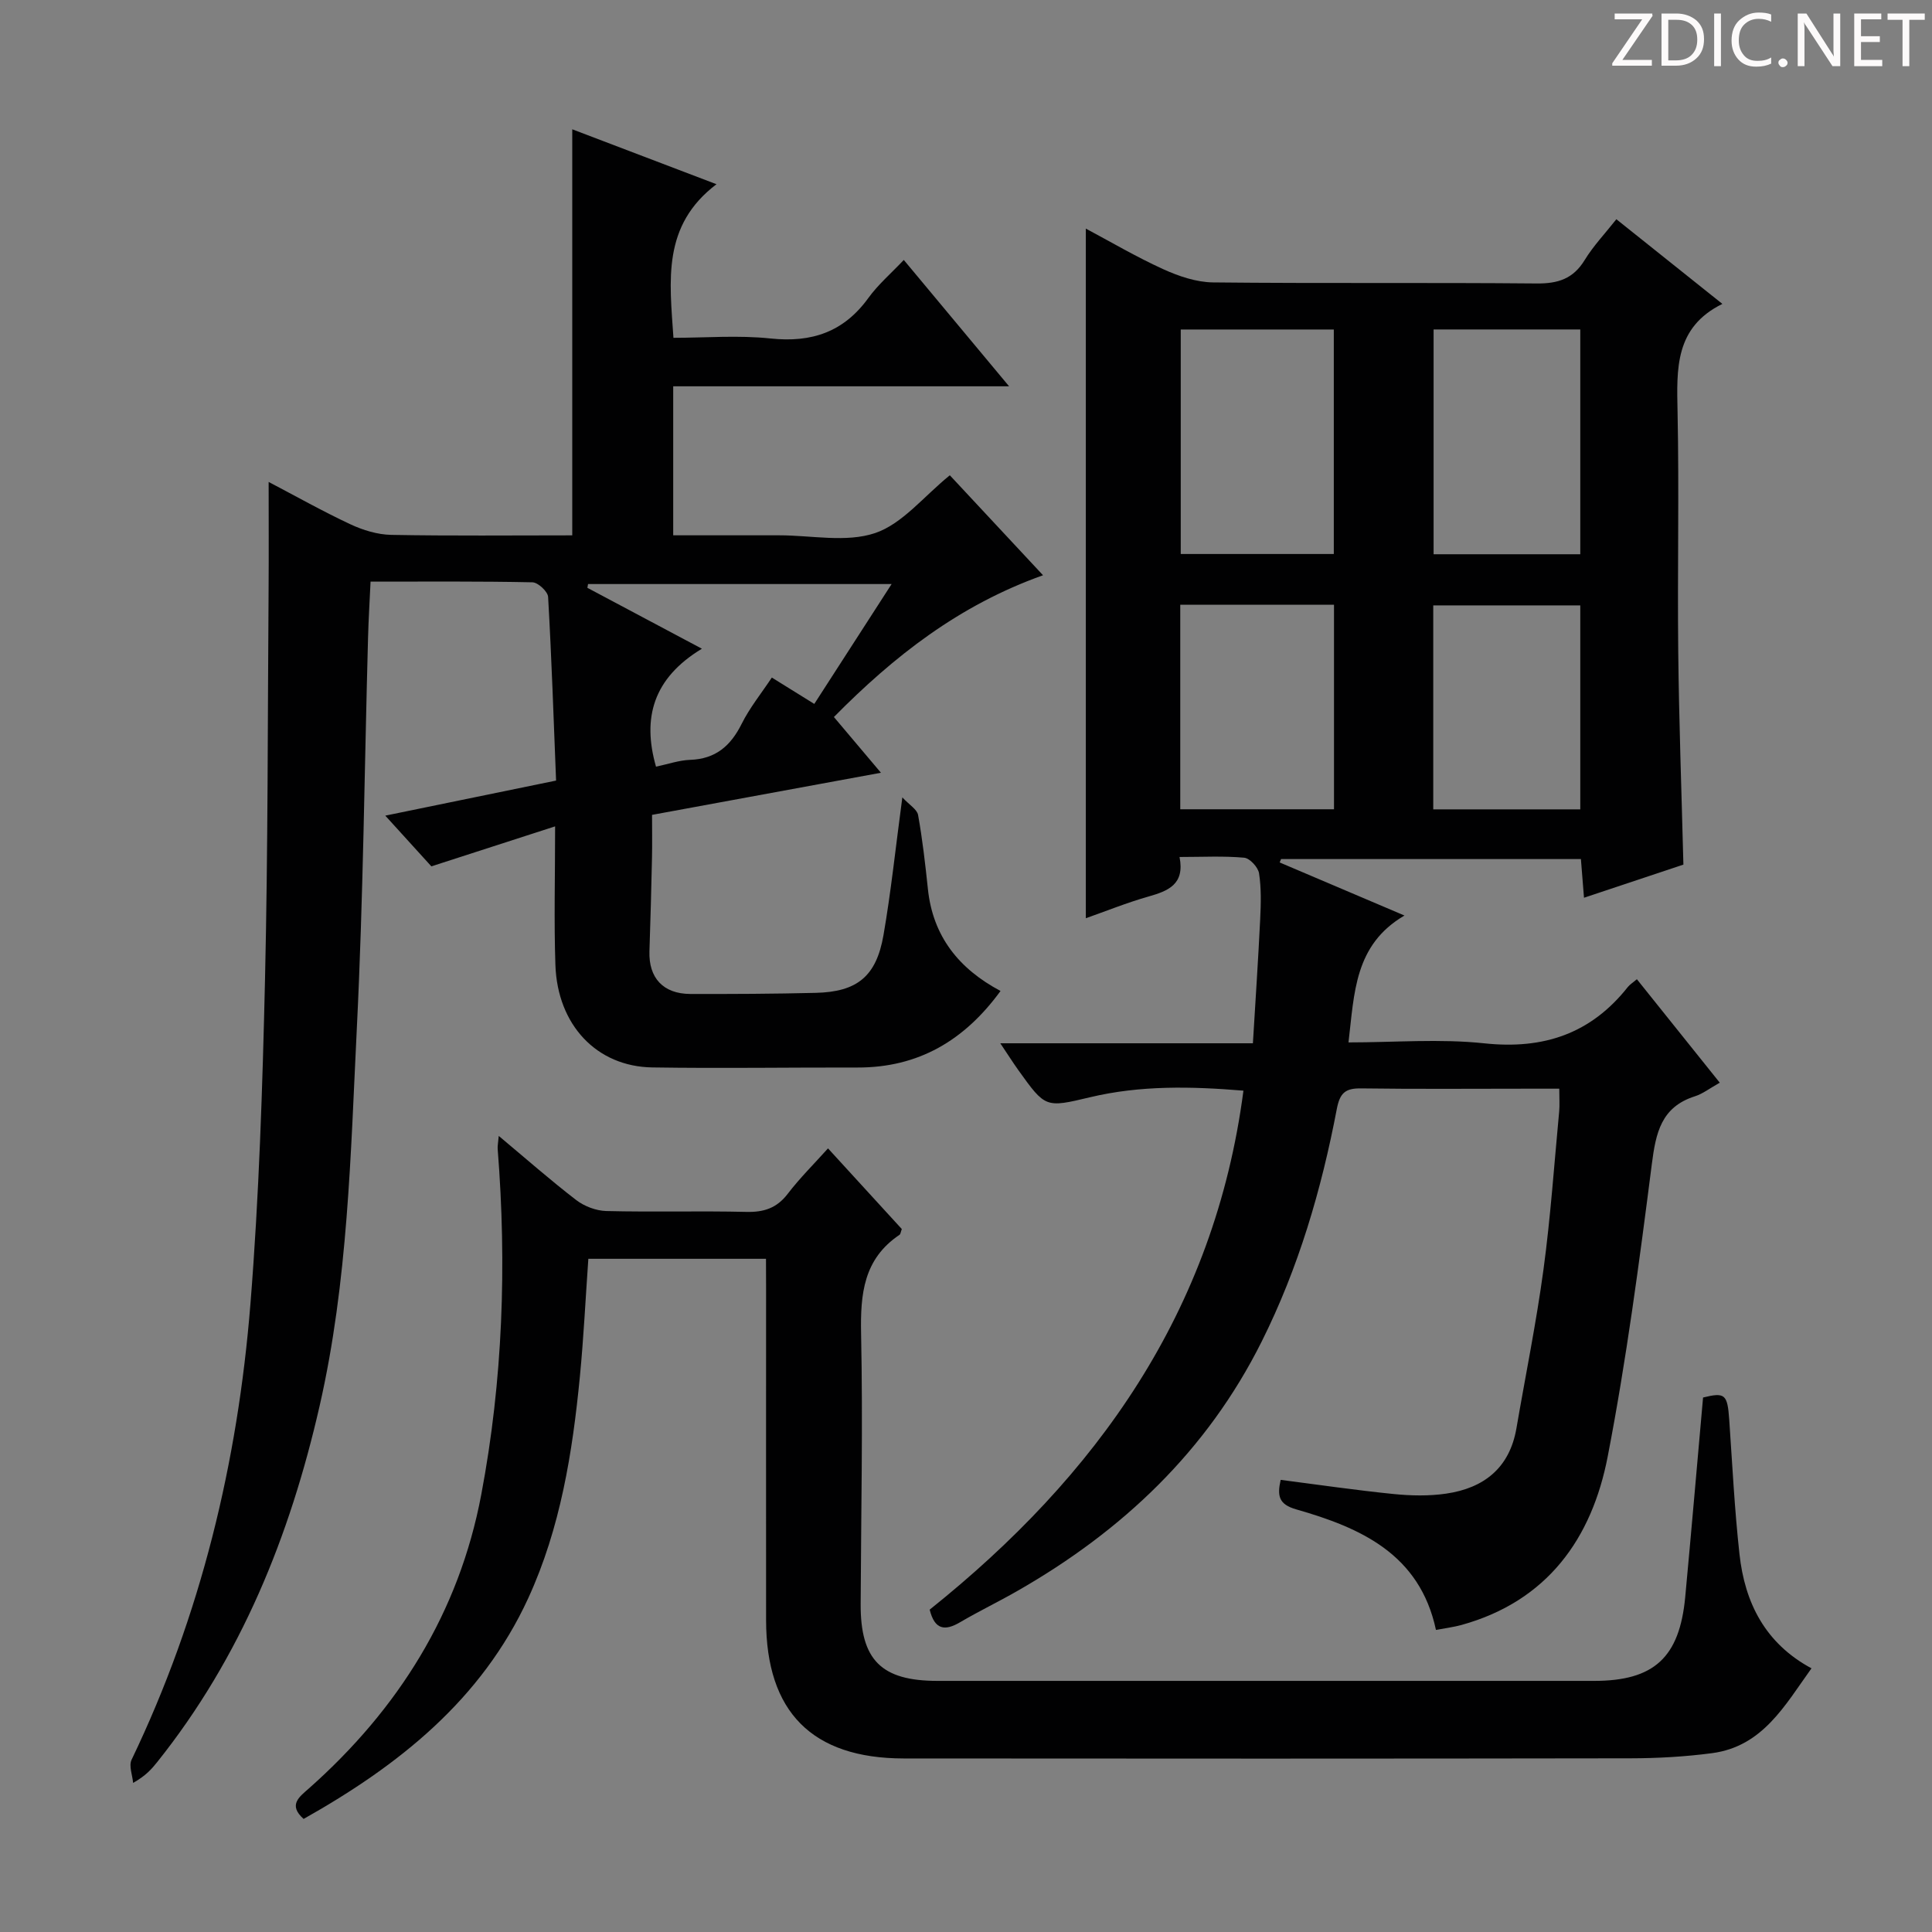
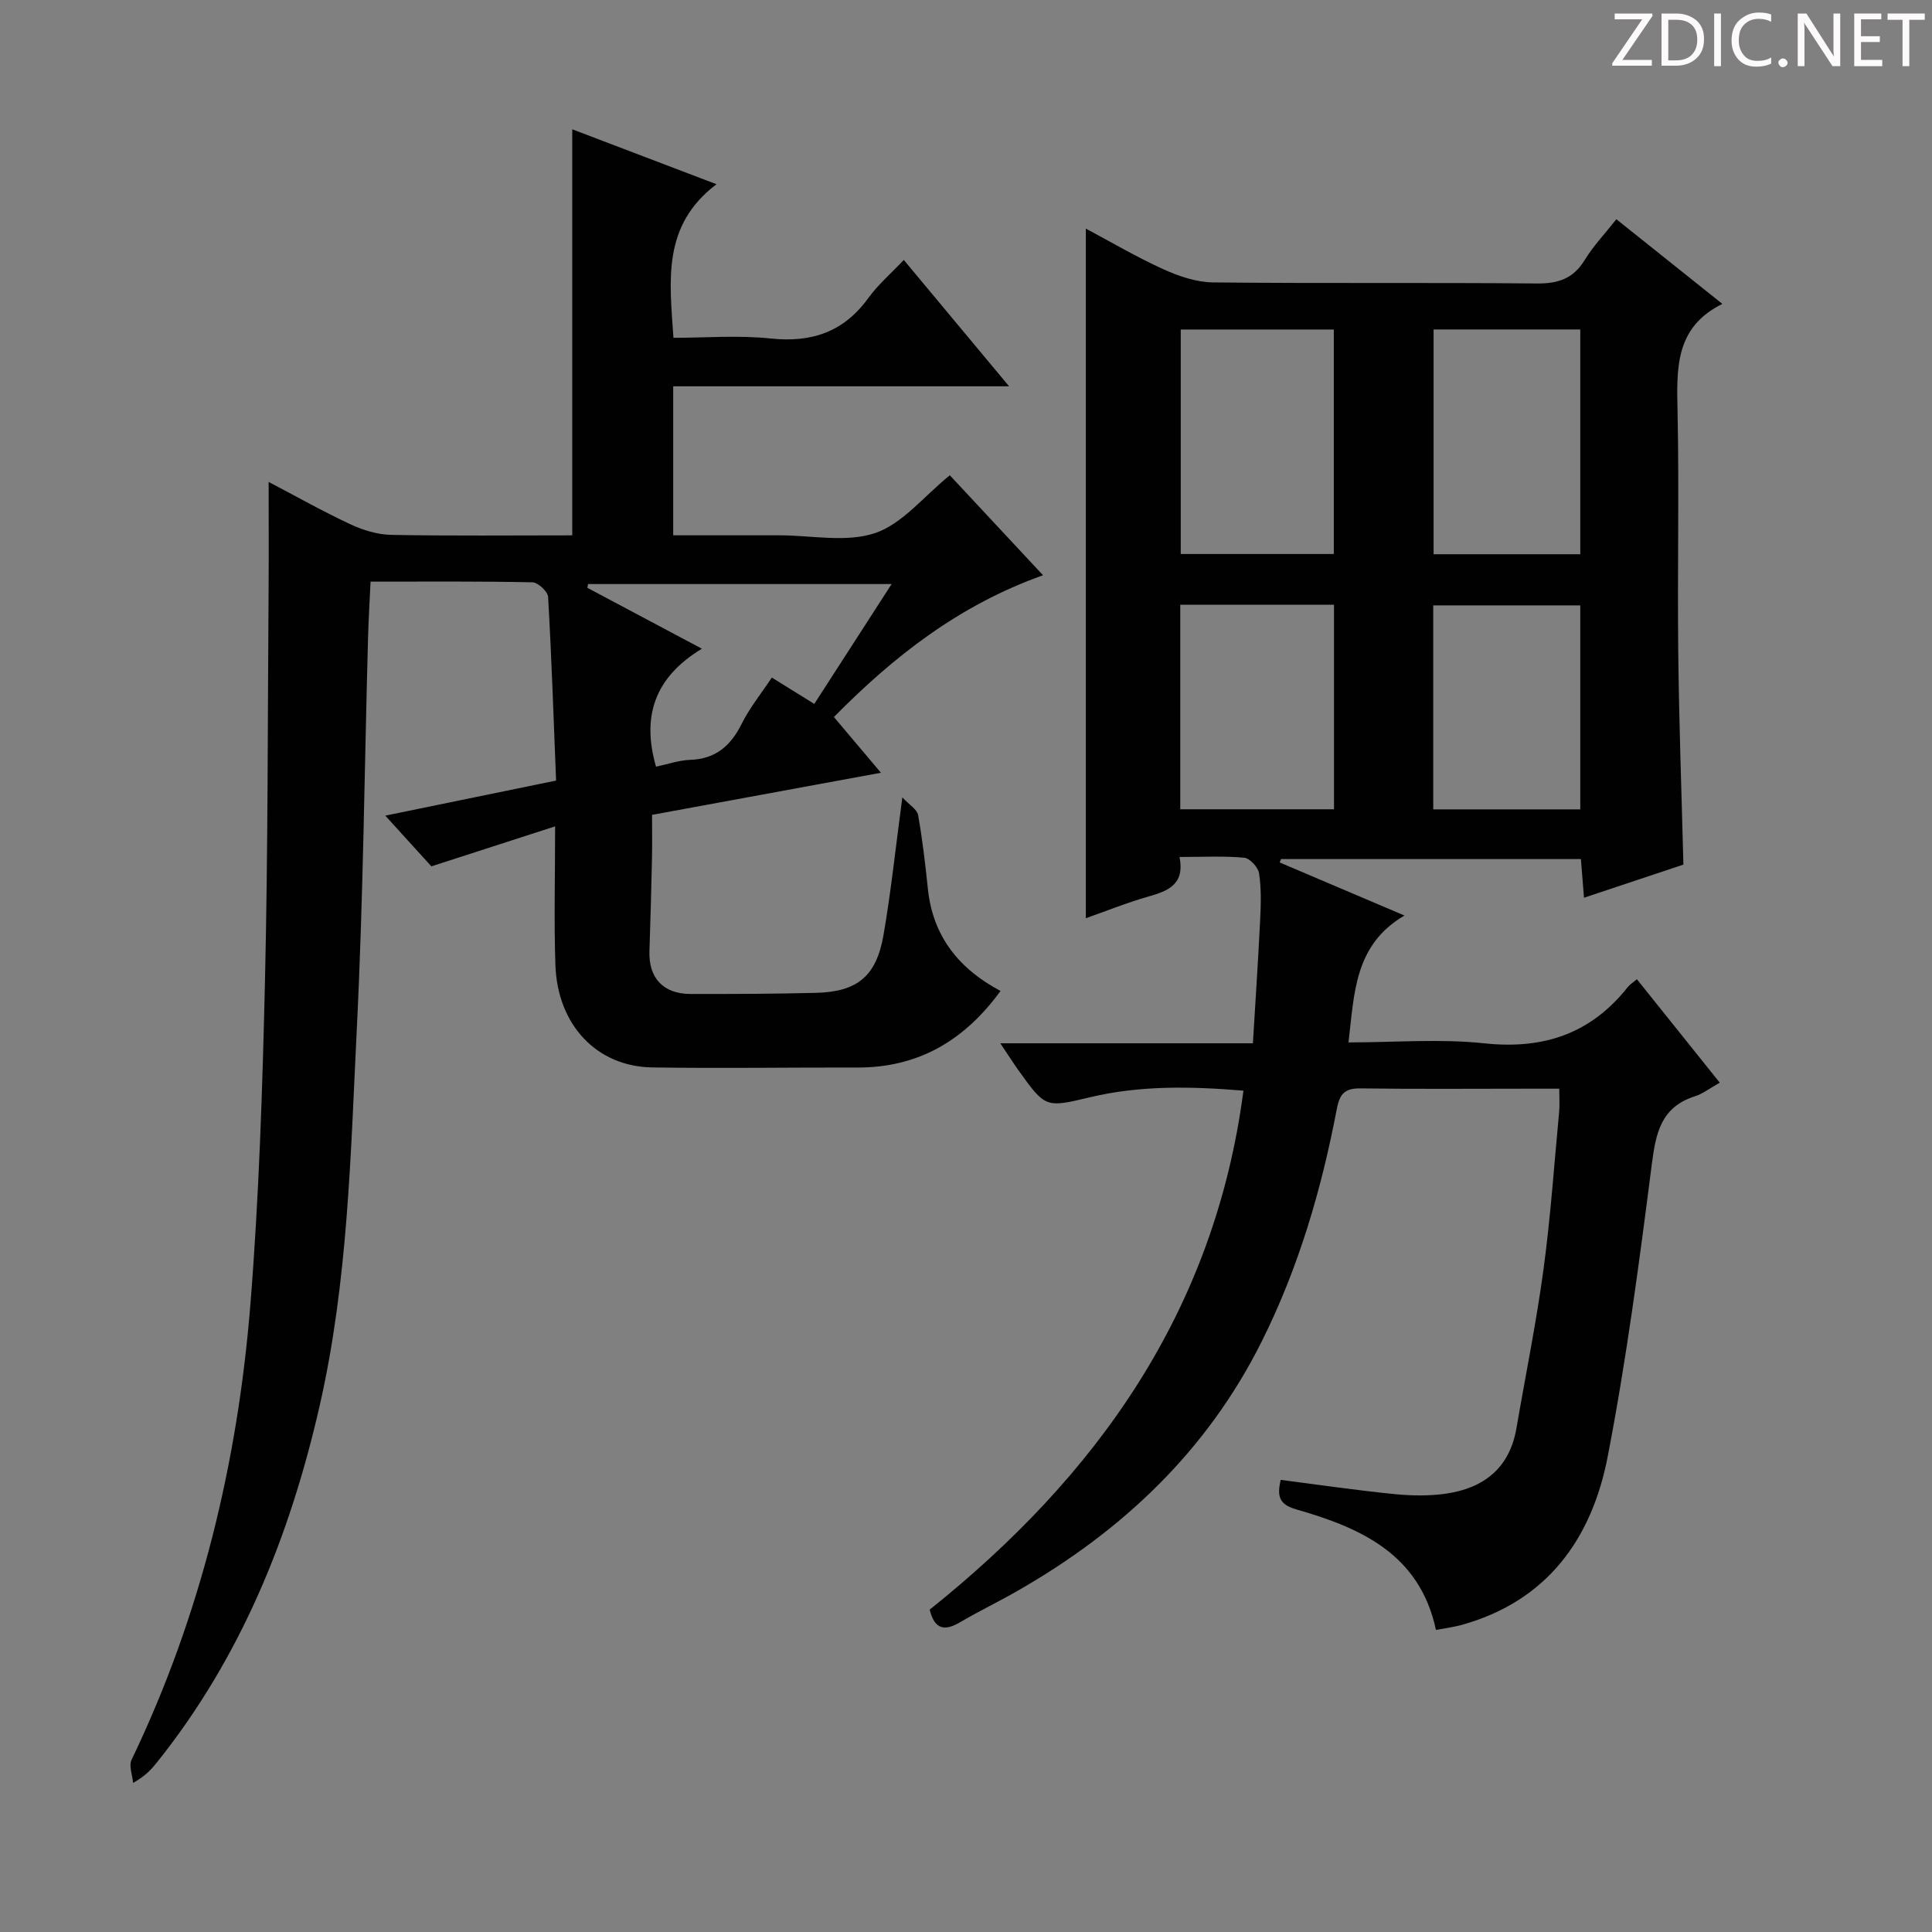
<svg xmlns="http://www.w3.org/2000/svg" enable-background="new 0 0 400 400" viewBox="0 0 400 400">
  <rect x="0" y="0" width="400" height="400" fill="#808080" stroke="none" />
  <g fill="#fcfafa">
    <path d="m342.2 3.2-6.3 9.2h6.1v1.2h-8.2v-.5l6.2-9.1h-5.7v-1.2h7.8v.4z" />
    <path d="m344 13.7v-10.9h3.1c1.6 0 3 .5 4.1 1.4 1.1 1 1.6 2.2 1.6 3.9s-.5 3-1.6 4-2.5 1.5-4.2 1.5h-3zm1.4-9.6v8.4h1.6c1.4 0 2.5-.4 3.2-1.1.8-.8 1.2-1.8 1.2-3.2s-.4-2.4-1.2-3.1-1.8-1-3.1-1z" />
    <path d="m356.3 2.8v10.9h-1.4v-10.9z" />
    <path d="m366.6 13.2c-.8.4-1.8.6-3 .6-1.6 0-2.8-.5-3.7-1.5s-1.4-2.3-1.4-3.9c0-1.7.5-3.2 1.6-4.2s2.4-1.6 4-1.6c1 0 1.9.1 2.6.4v1.5c-.8-.4-1.6-.6-2.6-.6-1.2 0-2.2.4-3 1.2s-1.1 1.9-1.1 3.3c0 1.3.4 2.3 1.1 3.1s1.6 1.1 2.8 1.1c1.1 0 2-.2 2.8-.7v1.3z" />
    <path d="m368.2 13c0-.3.1-.5.3-.6.2-.2.4-.3.6-.3.3 0 .5.1.7.3s.3.4.3.6-.1.5-.3.6c-.2.2-.4.3-.7.3s-.5-.1-.6-.3c-.2-.2-.3-.4-.3-.6z" />
    <path d="m381.1 13.7h-1.7l-5.5-8.4c-.2-.2-.3-.5-.4-.7 0 .2.1.8.1 1.5v7.6h-1.4v-10.9h1.8l5.3 8.3c.3.4.4.6.4.8 0-.3-.1-.8-.1-1.6v-7.5h1.4v10.9z" />
    <path d="m389.7 13.7h-5.8v-10.9h5.6v1.2h-4.2v3.5h3.9v1.2h-3.9v3.7h4.4z" />
    <path d="m398.4 4.1h-3.1v9.6h-1.4v-9.6h-3.1v-1.3h7.7v1.3z" />
  </g>
  <path d="m348.53 179.01c-6.46 2.15-13.21 4.4-20.58 6.86-.22-2.8-.42-5.18-.64-8.01-20.74 0-41.41 0-62.08 0-.1.23-.2.47-.29.7 8.26 3.51 16.51 7.02 25.84 10.99-10.39 6.07-10.37 16.08-11.59 26.27 9.56 0 18.94-.79 28.13.19 12.27 1.31 22.07-2 29.71-11.67.4-.5.99-.86 1.87-1.6 5.64 7.04 11.21 13.99 17.16 21.42-2.05 1.14-3.51 2.3-5.16 2.82-6.99 2.23-8.08 7.57-8.91 14.06-2.59 20.23-5.26 40.5-9.13 60.51-3.28 16.99-12.5 29.96-30.3 34.89-1.57.43-3.21.63-5.26 1.02-3.36-15.72-15.6-21.15-28.93-24.96-3.65-1.04-3.96-2.82-3.22-6.11 7.76 1 15.55 2.14 23.37 2.93 3.6.36 7.33.44 10.89-.08 7.8-1.14 13.13-5.3 14.55-13.52 1.88-10.95 4.11-21.86 5.6-32.87 1.47-10.86 2.22-21.82 3.25-32.73.12-1.31.02-2.64.02-4.72-2.27 0-4.37 0-6.46 0-11.5 0-23 .1-34.5-.06-3.26-.05-4.45.85-5.1 4.27-3.18 16.68-7.92 32.89-15.57 48.18-11.34 22.67-28.87 39.2-50.6 51.62-3.89 2.23-7.95 4.18-11.81 6.45-3.14 1.85-5.27 1.61-6.31-2.6 34.54-27.62 58.97-61.66 64.96-107.45-10.86-.9-21.36-1.12-31.79 1.37-9.2 2.2-9.22 2.17-14.77-5.56-1.14-1.59-2.18-3.24-3.78-5.62h52.3c.54-8.92 1.1-17.32 1.51-25.73.15-3.16.24-6.38-.24-9.47-.2-1.25-1.92-3.12-3.08-3.22-4.27-.39-8.6-.15-13.38-.15 1.13 5.7-2.37 7.03-6.47 8.2-4.44 1.26-8.74 3.01-12.93 4.48 0-47.61 0-94.96 0-142.78 5.09 2.71 10.42 5.85 16.02 8.4 3.21 1.46 6.86 2.7 10.32 2.74 22.33.24 44.66.01 66.99.22 4.43.04 7.57-.96 9.95-4.85 1.79-2.93 4.21-5.47 6.56-8.45 7.29 5.83 14.28 11.41 21.95 17.53-9.88 4.86-9.46 13.45-9.28 22.35.34 16.49-.04 33 .14 49.49.15 14.47.68 28.93 1.07 44.25zm-104.07-110.79v46.48h31.69c0-15.66 0-31.01 0-46.48-10.72 0-21.02 0-31.69 0zm52.35-.01v46.54h30.37c0-15.63 0-31.02 0-46.54-10.21 0-20.02 0-30.37 0zm-52.45 57v42.34h31.83c0-14.18 0-28.19 0-42.34-10.7 0-20.99 0-31.83 0zm82.82 42.36c0-14.44 0-28.33 0-42.23-10.34 0-20.27 0-30.44 0v42.23z" fill="#010102" />
  <path d="m172.65 148.45c3.21 3.8 6.18 7.32 9.74 11.54-15.99 2.94-31.36 5.77-47.39 8.72 0 2.92.05 5.86-.01 8.8-.14 6.48-.31 12.96-.53 19.44-.18 5.51 2.84 8.82 8.47 8.84 8.66.02 17.33-.02 25.99-.23 8.53-.21 12.5-3.39 13.99-11.92 1.56-8.97 2.5-18.04 3.91-28.55 1.44 1.55 3.05 2.48 3.26 3.65.91 5.06 1.49 10.18 2.03 15.3 1.02 9.8 6.39 16.53 15.04 21.13-7.48 10.26-17.01 15.88-29.62 15.85-14.16-.03-28.33.2-42.49-.02-11.51-.18-19.63-8.79-20.05-21.22-.31-9.13-.06-18.28-.06-28.69-8.96 2.9-17.08 5.52-25.62 8.28-2.78-3.06-6.08-6.69-9.54-10.5 11.26-2.31 22.98-4.72 35.36-7.26-.51-12.82-.93-25.43-1.65-38.02-.06-1.12-2.1-3.01-3.25-3.03-10.97-.23-21.95-.14-33.51-.14-.19 4.09-.42 7.84-.52 11.6-.74 26.95-.99 53.92-2.32 80.83-1.29 26.19-1.83 52.5-7.72 78.29-6.15 26.91-16.25 51.95-33.63 73.7-1.14 1.42-2.33 2.8-4.97 4.29-.14-1.61-.92-3.53-.32-4.79 14.35-29.87 21.98-61.57 24.61-94.39 1.79-22.36 2.5-44.82 3.02-67.25.62-26.96.54-53.94.74-80.91.05-7.14.01-14.28.01-22.01 5.58 2.92 11.14 6.06 16.91 8.76 2.6 1.22 5.61 2.14 8.45 2.2 12.46.23 24.93.1 37.5.1 0-28.13 0-55.84 0-84.07 9.54 3.63 19.06 7.26 29.86 11.37-11.3 8.57-9.71 19.88-8.91 31.8 6.62 0 13.43-.57 20.11.14 8.53.9 15.15-1.35 20.24-8.38 2.02-2.79 4.7-5.09 7.34-7.88 7.41 8.89 14.27 17.12 21.8 26.16-23.81 0-46.53 0-69.54 0v30.85h18.45 3.5c6.67 0 13.86 1.55 19.84-.46 5.66-1.91 10.05-7.57 15.48-11.97 6.08 6.52 12.44 13.34 19.3 20.7-17.4 6.2-30.85 16.75-43.3 29.35zm-27.33-14.14c-10.09 6.1-12.39 14.33-9.5 24.42 2.52-.53 4.77-1.33 7.05-1.41 5.29-.18 8.41-2.89 10.69-7.47 1.66-3.33 4.07-6.3 6.24-9.57 3.13 1.95 5.79 3.6 8.79 5.46 5.32-8.24 10.5-16.27 16.01-24.82-21.46 0-42.16 0-62.85 0-.05.26-.1.52-.14.78 7.45 3.96 14.89 7.92 23.71 12.61z" fill="#010102" />
-   <path d="m158.59 260.62c-12.76 0-24.55 0-36.78 0-.58 8.24-.97 16.32-1.75 24.37-1.53 15.75-4.02 31.35-10.68 45.87-9.69 21.1-26.88 34.68-46.52 45.73-3.28-2.92-.86-4.58 1.11-6.33 18.49-16.4 31.06-36.38 35.67-60.82 4.47-23.65 5.3-47.55 3.4-71.54-.05-.64.1-1.29.22-2.72 5.61 4.69 10.68 9.16 16.04 13.28 1.68 1.29 4.1 2.21 6.21 2.27 9.66.24 19.33-.05 28.99.18 3.64.09 6.31-.77 8.58-3.73 2.5-3.27 5.45-6.19 8.35-9.42 5.3 5.8 10.34 11.3 15.28 16.7-.23.61-.26 1.05-.48 1.2-7.44 4.99-8.12 12.25-7.95 20.48.39 18.65-.01 37.31-.09 55.97-.05 11.57 4.27 15.9 15.9 15.9h135.96c12.39 0 17.69-4.83 18.86-17.4 1.28-13.72 2.46-27.45 3.69-41.27 4.56-1.12 5.05-.67 5.42 4.61.64 9.28 1.1 18.57 2.12 27.81 1.1 10.07 5.31 18.48 14.91 23.65-5.51 7.66-10.09 16.16-20.56 17.56-5.59.74-11.27 1.06-16.92 1.07-50.15.08-100.31.08-150.46.03-18.99-.02-28.49-9.66-28.5-28.65-.02-22.83 0-45.65 0-68.48-.02-1.98-.02-3.94-.02-6.32z" fill="#010102" />
</svg>